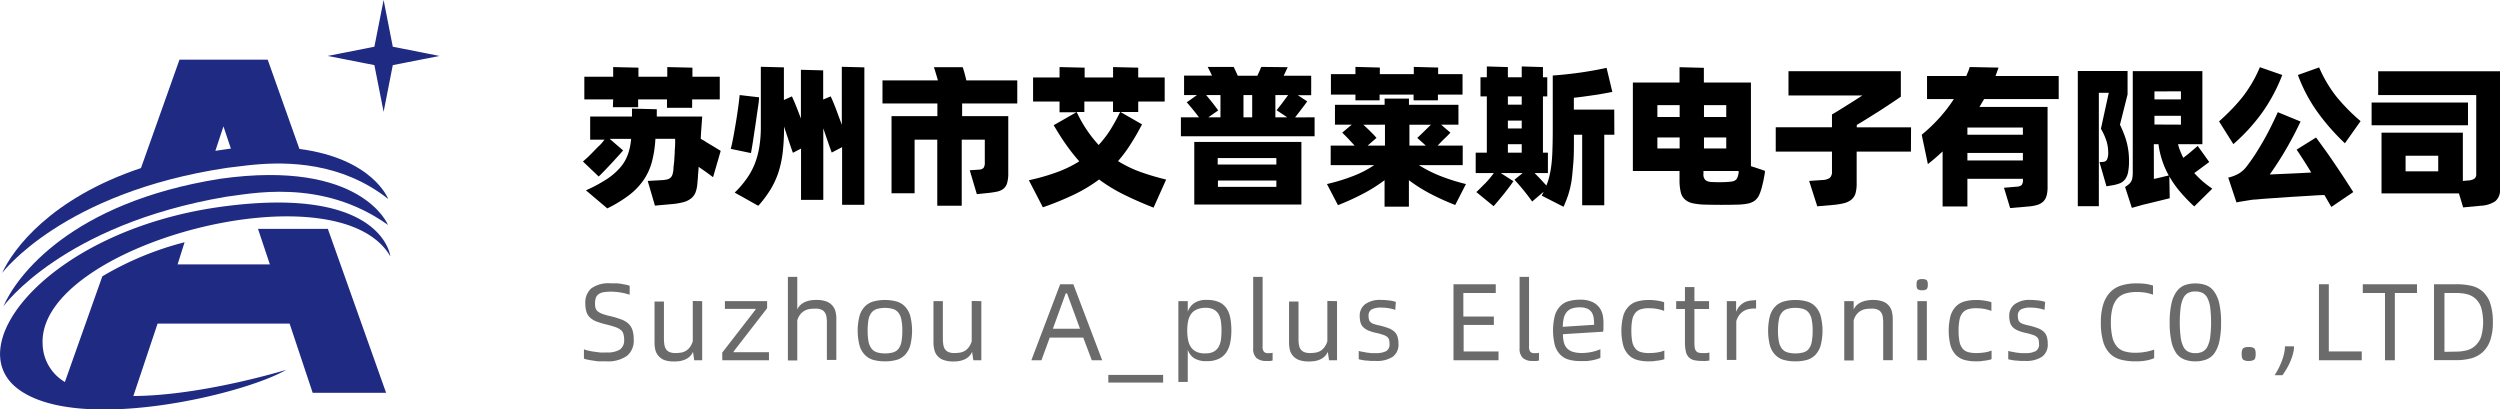
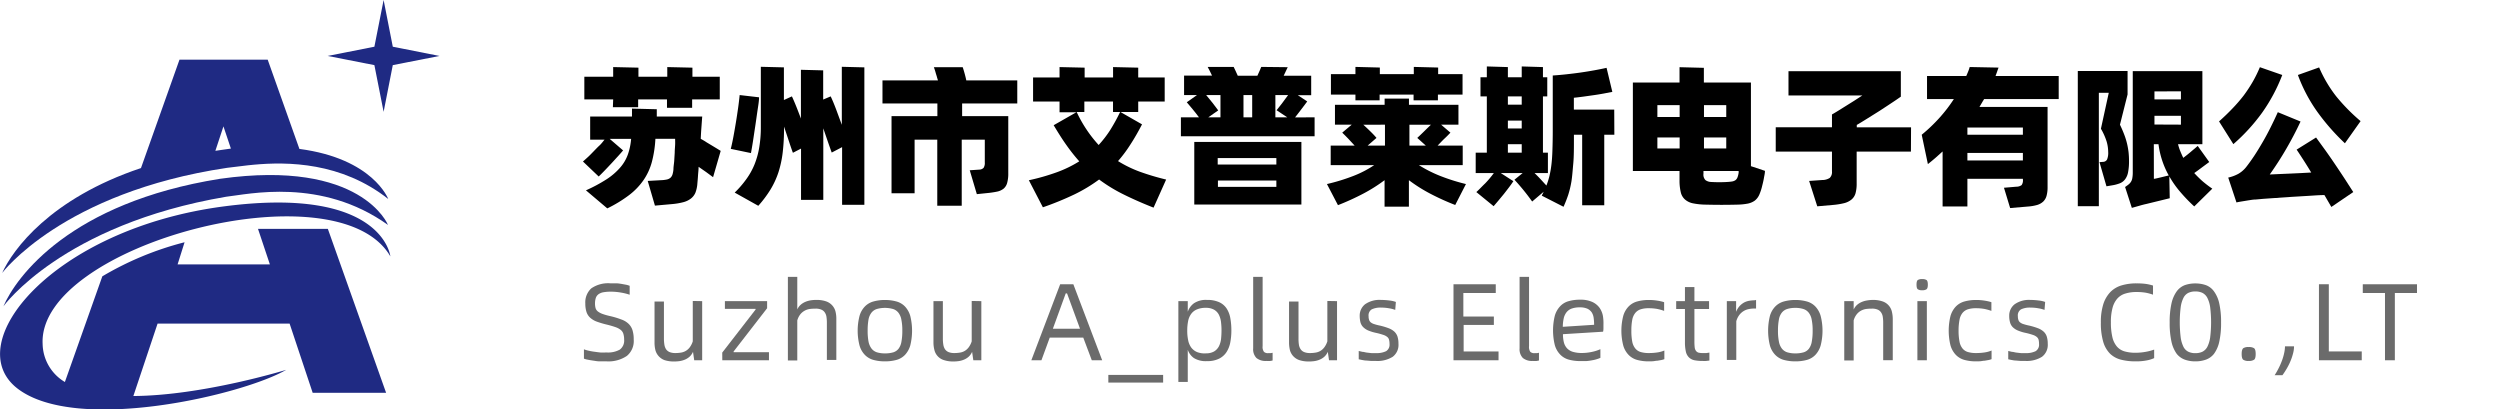
<svg xmlns="http://www.w3.org/2000/svg" viewBox="0 0 433.44 70.99">
  <defs>
    <style>.cls-1{fill:#1f2a83;}.cls-2{fill:#6b6b6b;}</style>
  </defs>
  <g id="图层_2" data-name="图层 2">
    <g id="图层_1-2" data-name="图层 1">
      <path class="cls-1" d="M38.14,31C12.18,35.14,2.83,47.94.59,53.11c0,0,10.17-14.16,38.62-19C43,33.7,55.68,30.7,67.27,39,67.27,39,62.71,27.53,38.14,31Z" />
      <path class="cls-1" d="M39.36,29.1c.8-.07,2-.27,3.62-.44l1-.1c5.84-.54,15.21-.47,23.33,5.94,0,0-2.62-7-15.4-8.68l-5.5-15.48H31.12l-6.68,18.8C8.71,34.4,2.24,43.24.37,47.33.37,47.33,10.81,33.37,39.36,29.1ZM38.71,22l.06-.09,0,.09,1.26,3.76L38.34,26l-1,.15Z" />
      <path class="cls-1" d="M44.72,39.66v0Z" />
      <path class="cls-1" d="M44.73,39.68l2.06,6.16h-16L32,42a54.27,54.27,0,0,0-14.26,5.91L11.25,66.23a7.84,7.84,0,0,1-3.86-6.6c-.85-17.11,51.1-31,60.29-15.18,0,0-1.28-12.3-28.91-8.66-29.6,3.89-46,23.84-35.65,31.64s39.12,1,46.5-3.31c0,0-14.49,4.47-26.5,4.54l4.2-12.56H50.21l4,12H66.94L56.84,39.68Z" />
      <polygon class="cls-1" points="68.1 11.29 76.2 9.7 68.1 8.1 66.51 0 64.91 8.1 56.81 9.7 64.91 11.29 66.51 19.39 68.1 11.29" />
      <path d="M123.63,30.72l-1.19-.88-1.32-.92c0,.52-.07,1-.1,1.5s-.07.93-.11,1.36a5.41,5.41,0,0,1-.35,1.65,2.59,2.59,0,0,1-.78,1,3.66,3.66,0,0,1-1.33.63,11.59,11.59,0,0,1-2,.33l-2.9.26-1.25-4.28,2.32-.13a5.57,5.57,0,0,0,1-.12,1.39,1.39,0,0,0,.62-.3,1.31,1.31,0,0,0,.35-.56,4.34,4.34,0,0,0,.17-.92c0-.44.09-.9.13-1.4l.09-1.46c0-.48.05-.93.07-1.34s0-.78,0-1.07h-3.42a19.57,19.57,0,0,1-.61,4,10.25,10.25,0,0,1-1.45,3.16,11.45,11.45,0,0,1-2.49,2.59,22.66,22.66,0,0,1-3.79,2.31L101.59,33a26.77,26.77,0,0,0,3.58-1.92,11.2,11.2,0,0,0,2.33-2,7,7,0,0,0,1.34-2.25,10.61,10.61,0,0,0,.58-2.75h-3.71l2.32,2c-.29.34-.62.72-1,1.13s-.73.81-1.11,1.21-.74.79-1.12,1.18-.71.73-1,1L101.07,28c.26-.22.55-.49.88-.79s.64-.63,1-1,.66-.69,1-1,.61-.7.87-1h-2.5v-4h7.25l0-1.38,4.3.11,0,1.27h7.88c-.06.7-.1,1.36-.15,2s-.08,1.25-.11,1.86c.34.19.7.39,1,.6l1,.6.86.52.6.37ZM106.31,17.23h-5V13.3h5V11.63l4.38.1V13.3h5V11.63l4.36.1V13.3h4.74v3.93H120v1.46h-4.36V17.23h-5v1.36h-4.38Z" />
      <path d="M131.6,16.87c0,.63-.13,1.38-.26,2.25s-.25,1.78-.39,2.7-.27,1.81-.4,2.65-.25,1.53-.35,2.07l-3.5-.73c.16-.62.31-1.33.46-2.13s.29-1.62.43-2.46.26-1.66.38-2.49.2-1.57.27-2.25Zm18.26-5.19V35.51H146v-10l-1.8.94q-.31-.85-.69-1.95c-.25-.73-.51-1.48-.77-2.25V34.65h-3.86V25.76l-1.41.73c-.23-.62-.47-1.33-.73-2.12s-.53-1.6-.81-2.42v.24a35.27,35.27,0,0,1-.22,4.17,18.24,18.24,0,0,1-.74,3.49,14.44,14.44,0,0,1-1.38,3,19.49,19.49,0,0,1-2.12,2.83l-4.09-2.29a17.14,17.14,0,0,0,2-2.31,12.09,12.09,0,0,0,1.43-2.56,14.13,14.13,0,0,0,.83-3,21.07,21.07,0,0,0,.27-3.52V11.58l4,.1v5.66l1.39-.63c.22.47.47,1.05.74,1.72s.54,1.39.82,2.12V12.1l3.86.1v5.06l1.3-.55q.42.88.93,2.22l1,2.71V11.58Z" />
      <path d="M166.81,17.94v2.19h8V30a6,6,0,0,1-.19,1.7,2,2,0,0,1-.61,1,2.69,2.69,0,0,1-1.13.52,16.23,16.23,0,0,1-1.78.26l-1.74.18-1.23-4.14,1.62-.11a1.09,1.09,0,0,0,.78-.31,1.55,1.55,0,0,0,.21-.94V24.22h-4V35.67H162.5V24.22h-3.93v9.29h-4V20.13h7.95V17.94H153v-4h9.62c-.05-.17-.12-.37-.18-.6s-.14-.44-.2-.66-.12-.42-.18-.6-.11-.33-.15-.43h5q.18.53.36,1.2c.12.45.21.82.26,1.09h8.84v4Z" />
      <path d="M200,36c-2-.79-3.73-1.56-5.24-2.31a27.36,27.36,0,0,1-4.2-2.57,26.76,26.76,0,0,1-4.25,2.57,51.88,51.88,0,0,1-5.5,2.25l-2.43-4.69a37.07,37.07,0,0,0,4.86-1.39,20.28,20.28,0,0,0,3.88-1.89,31.22,31.22,0,0,1-2.21-2.79c-.72-1-1.46-2.19-2.23-3.47l3.94-2.25h-2.92V17.6h-4.59V13.43h4.59v-1.8l4.35.1v1.7h4.93v-1.8l4.36.1v1.7h4.59V17.6h-4.59v1.82h-3.08L198,21.56c-.66,1.27-1.32,2.43-2,3.47a23.49,23.49,0,0,1-2.16,2.9,20.6,20.6,0,0,0,3.8,1.85,43.25,43.25,0,0,0,4.54,1.35ZM186.67,19.42a22.61,22.61,0,0,0,3.81,5.72,18.92,18.92,0,0,0,2-2.59,32.13,32.13,0,0,0,1.72-3.13h-1.23V17.6H188v1.82Z" />
      <path d="M227.92,20.34v3.28H204.74V20.34h3.13c-.33-.45-.7-.93-1.11-1.42l-1-1.19,1.77-1.25h-2.24V13.11h4.85l-.41-.84c-.13-.27-.24-.49-.35-.67l4.51,0c.09.17.19.4.32.67s.25.57.39.86H218l.39-.86c.12-.27.21-.5.28-.67l4.59.05-.7,1.48h4.77v3.37H225l1.64,1.09-.44.59-.56.74-.59.77-.52.67Zm-20.86,4.27h18.57V35.46H207.06Zm2.06-8.13c.37.43.75.9,1.15,1.41s.71.92.94,1.25l-1.72,1.2h2.11V16.48Zm2,10.92v1.12h10.17V27.4Zm10.17,5v-1.1H211.16v1.1ZM217.1,16.48h-1.51v3.86h1.51Zm4.23,2.63c.22-.26.53-.65.92-1.16s.75-1,1.08-1.47h-2.21v3.86h2.06Z" />
      <path d="M252.3,35.54a42,42,0,0,1-4.25-1.92,26.84,26.84,0,0,1-3.78-2.38v4.59h-4.22V31.24a27.41,27.41,0,0,1-3.69,2.33,43.38,43.38,0,0,1-4.39,2l-1.91-3.66a33.48,33.48,0,0,0,4.62-1.42,18.15,18.15,0,0,0,3.57-1.86h-7.54V25.24h4.15L233.71,24c-.4-.41-.74-.75-1-1l1.64-1.38h-2.9V18.17h8.61V17.1h4.22v1.07h8.58v3.45h-3L251.47,23c-.23.24-.55.58-1,1s-.82.84-1.22,1.24h4.35v3.39H246a22.25,22.25,0,0,0,3.72,1.88,33.91,33.91,0,0,0,4.44,1.4ZM235,16.4h-4.25V12.85H235V11.6l4.23.11v1.14h5.89V11.6l4.22.11v1.14h4.23V16.4H249.3v1h-4.22v-1h-5.89v1H235Zm1.36,5.22c.4.36.81.75,1.24,1.17s.78.79,1.05,1.12l-1.53,1.33h3V21.62Zm8,0v3.62h2.84l-1.48-1.33.47-.44.6-.58.65-.64.65-.63Z" />
      <path d="M279.89,23.36h-1.75V35.59h-3.83V23.36h-1.43v.55c0,1.74,0,3.21-.11,4.41s-.18,2.24-.32,3.13a16.8,16.8,0,0,1-.56,2.34c-.23.68-.5,1.37-.81,2.06l-3.78-1.93c.12-.22.23-.45.34-.68l-2,1.7a38.11,38.11,0,0,0-3.07-3.78L264,30h-3.81l2.19,1.41c-.22.35-.48.71-.77,1.09s-.58.76-.88,1.14l-.92,1.11c-.3.36-.58.68-.85,1l-3-2.45c.51-.45,1-1,1.54-1.51A16.82,16.82,0,0,0,259,30h-3.15V26.47h1.93V16.71h-1.1V13.4h1.1V11.52l3.65.11V13.4h2.4V11.52l3.68.11V13.4h.75v3.31h-.75v9.76h.86V30h-2.32c.36.35.72.71,1.06,1.08l1,1.09a12.89,12.89,0,0,0,.52-1.63,17.18,17.18,0,0,0,.34-1.92c.09-.71.15-1.54.18-2.48s.06-2,.06-3.34V13.09c.76-.05,1.56-.12,2.38-.21s1.65-.19,2.48-.31,1.62-.25,2.39-.39,1.46-.28,2.08-.42l1,4.17-1.51.29c-.56.1-1.13.2-1.72.28l-1.77.25c-.6.08-1.15.15-1.67.2V19h7Zm-18.46-6.65v1.44h2.4V16.71Zm0,5.56h2.4V20.91h-2.4Zm0,4.2h2.4V25h-2.4Z" />
      <path d="M306,29.62c0,.44-.11.83-.17,1.2s-.16.82-.3,1.36a8.84,8.84,0,0,1-.52,1.6,2.71,2.71,0,0,1-.77,1,3.17,3.17,0,0,1-1.22.52,10.79,10.79,0,0,1-1.85.18q-2.69.07-5.37,0a12,12,0,0,1-2.24-.22,3,3,0,0,1-1.42-.67,2.37,2.37,0,0,1-.74-1.29,8.61,8.61,0,0,1-.21-2.1V29.65h-8.09V14.31h8.09V11.65l4.22.11v2.55h8.16v14.5ZM287.35,18.23v2.06h3.86V18.23Zm3.86,7.51V23.83h-3.86v1.91Zm4.22-7.51v2.06h3.86V18.23Zm0,5.6v1.91h3.86V23.83Zm4,7.72a7.75,7.75,0,0,0,.89-.09,1.49,1.49,0,0,0,.56-.22,1.08,1.08,0,0,0,.35-.47,3.48,3.48,0,0,0,.21-.86.28.28,0,0,0,0-.13.39.39,0,0,1,0-.13h-6.1v.47a1.36,1.36,0,0,0,.34,1.1,1.74,1.74,0,0,0,1,.33A24,24,0,0,0,299.47,31.55Z" />
      <path d="M331.31,26.28H321.9v5.56a6.08,6.08,0,0,1-.2,1.68A2.2,2.2,0,0,1,321,34.6a3.29,3.29,0,0,1-1.3.63,12.59,12.59,0,0,1-2,.31l-2.63.23-1.41-4.4,2.27-.16a2.37,2.37,0,0,0,1.3-.36,1.39,1.39,0,0,0,.39-1.13V26.28h-9.75V22.06h9.75V19.84c.14-.07.41-.23.82-.48l1.4-.87,1.6-1,1.45-.94H310.08v-4.2h19.48v4.41q-.85.6-1.86,1.26c-.67.45-1.34.88-2,1.31l-2,1.25c-.65.41-1.24.77-1.78,1.08v.42h9.41Z" />
      <path d="M344,17.18c-.14.23-.28.45-.41.68l-.4.68H355v13.9a5.51,5.51,0,0,1-.18,1.52,2.14,2.14,0,0,1-.59,1,2.66,2.66,0,0,1-1.05.58,7.91,7.91,0,0,1-1.6.27l-3.07.26-1.07-3.52,2.14-.18a1.52,1.52,0,0,0,.92-.28,1.42,1.42,0,0,0,.22-1V31h-9.62v4.8h-4.3V26.26l-1.25,1.12c-.42.36-.85.72-1.3,1.07l-1.07-5.09a28.27,28.27,0,0,0,3-2.85,25.83,25.83,0,0,0,2.57-3.33H334.1v-4h6.8c.11-.24.21-.49.32-.75s.2-.53.28-.81l5,.1c-.09.25-.18.49-.26.73s-.18.49-.26.73h10.95v4Zm6.72,4.93h-9.62v1.25h9.62Zm0,5.71v-1.3h-9.62v1.3Z" />
      <path d="M367.55,21.62c.32.66.57,1.26.77,1.79a12.6,12.6,0,0,1,.47,1.54,12.79,12.79,0,0,1,.25,1.44,13.68,13.68,0,0,1,.08,1.46,9.74,9.74,0,0,1-.16,2,2.9,2.9,0,0,1-.51,1.22,2.1,2.1,0,0,1-.92.71,6.57,6.57,0,0,1-1.38.36l-.94.16L364,28.11l.68-.05a.8.8,0,0,0,.63-.4,3,3,0,0,0,.2-1.33,6.7,6.7,0,0,0-.26-1.76,10.88,10.88,0,0,0-1-2.25l1.36-6.23h-1.72V35.75h-3.65V12.31h8.63v4.06ZM380.43,30a18,18,0,0,0,1.46,1.44,19.29,19.29,0,0,0,1.67,1.27l-3.13,3.08A28.56,28.56,0,0,1,378,33.27a16.77,16.77,0,0,1-1.89-2.69l.07,3.79-4.09,1c-.38.08-.82.2-1.3.34l-1.18.33-1.17-3.62a7.18,7.18,0,0,0,.64-.47,1.79,1.79,0,0,0,.4-.47,1.66,1.66,0,0,0,.22-.65,5.45,5.45,0,0,0,.07-1V12.33h12.07V25h-4.22a8.14,8.14,0,0,0,.39,1.21c.16.39.33.78.52,1.16.45-.35.9-.7,1.33-1.07s.83-.69,1.17-1l2,2.79L381.8,29C381.32,29.36,380.87,29.7,380.43,30Zm-7,1c.17,0,.38-.06.61-.11l.72-.17.69-.17.56-.13A15,15,0,0,1,374.23,25h-.81Zm.1-15.15v1.38h4.59V15.83Zm4.59,5.76V20.08h-4.59v1.51Z" />
      <path d="M395.69,13a29.64,29.64,0,0,1-3.48,6.52,32.28,32.28,0,0,1-5,5.47l-2.48-3.94c.87-.78,1.66-1.54,2.36-2.28A26.08,26.08,0,0,0,389,16.56a24.4,24.4,0,0,0,1.55-2.35,22.56,22.56,0,0,0,1.26-2.56Zm5.86,10.84,1.65,2.27c.57.8,1.13,1.61,1.69,2.44s1.1,1.64,1.63,2.45L408,33.3l-3.8,2.58L403,33.82c-.85,0-1.79.08-2.82.14l-3,.18-2.76.19-2,.14-1.33.12c-.45,0-.88.09-1.3.15l-1.16.19c-.36.06-.65.11-.88.17l-1.43-4.31a6.7,6.7,0,0,0,1.75-.65,4.81,4.81,0,0,0,1.38-1.2c.43-.55.89-1.19,1.37-1.91s.95-1.5,1.43-2.32.95-1.69,1.4-2.59.87-1.78,1.27-2.67l3.94,1.62q-1.09,2.34-2.46,4.7c-.91,1.58-1.88,3.07-2.88,4.48l1.56-.07,1.85-.08,1.95-.09,1.83-.1c-.45-.75-.89-1.46-1.33-2.14s-.83-1.29-1.2-1.83Zm5,1a38,38,0,0,1-4.71-5.35A27.09,27.09,0,0,1,398.4,13l3.68-1.31a22.67,22.67,0,0,0,2.95,5A32.58,32.58,0,0,0,409.27,21Z" />
-       <path d="M427.89,21.72H411.18V17.78h16.71Zm5.55-9.36V32.8a2.47,2.47,0,0,1-.82,2.09,4.92,4.92,0,0,1-2.51.78l-3.06.29-.73-2.43H412.9V23H427v8.37l.91-.08a2.28,2.28,0,0,0,1.06-.29.92.92,0,0,0,.35-.83V16.48h-17V12.36ZM422.73,27h-5.66V29.7h5.66Z" />
      <path class="cls-2" d="M105.16,62.65c-.41,0-.81,0-1.21,0s-.77-.08-1.12-.13-.66-.1-.93-.16a3.2,3.2,0,0,1-.66-.18V60.56a4.84,4.84,0,0,0,.72.22c.3.07.61.14,1,.19s.71.1,1.09.14.76,0,1.16,0a4.16,4.16,0,0,0,2.24-.49,1.92,1.92,0,0,0,.76-1.73,3.37,3.37,0,0,0-.13-1,1.39,1.39,0,0,0-.46-.69,3.1,3.1,0,0,0-.93-.49c-.4-.14-.9-.29-1.52-.44a15.82,15.82,0,0,1-1.71-.51,3.48,3.48,0,0,1-1.14-.68,2.33,2.33,0,0,1-.64-1,4.68,4.68,0,0,1-.2-1.46A3.28,3.28,0,0,1,102.51,50a5.14,5.14,0,0,1,3.31-.88c.32,0,.64,0,1,0s.63.06.93.1l.82.15a4.5,4.5,0,0,1,.6.18V51.1a9.33,9.33,0,0,0-1.48-.37,10.15,10.15,0,0,0-1.81-.16,7.07,7.07,0,0,0-1.2.09,2.09,2.09,0,0,0-.85.31,1.33,1.33,0,0,0-.51.63,3,3,0,0,0-.16,1,3,3,0,0,0,.09.79,1.14,1.14,0,0,0,.37.58,2.92,2.92,0,0,0,.82.45,11,11,0,0,0,1.42.4,14.7,14.7,0,0,1,1.87.57,3.47,3.47,0,0,1,1.25.75,2.63,2.63,0,0,1,.68,1.11,5.35,5.35,0,0,1,.21,1.62,3.34,3.34,0,0,1-1.19,2.84A5.69,5.69,0,0,1,105.16,62.65Z" />
      <path class="cls-2" d="M121.74,52.21V62.46h-1.38L120.15,61a2.63,2.63,0,0,1-.59.84,3,3,0,0,1-.79.5,4,4,0,0,1-.9.26,6.16,6.16,0,0,1-1,.07,5.06,5.06,0,0,1-1.68-.24,2.57,2.57,0,0,1-1-.69,2.52,2.52,0,0,1-.55-1,5.29,5.29,0,0,1-.16-1.36v-7.1h1.63V58.7a6.64,6.64,0,0,0,.08,1.06,2.06,2.06,0,0,0,.29.79,1.42,1.42,0,0,0,.61.49,2.57,2.57,0,0,0,1,.17,5.82,5.82,0,0,0,.93-.07,2.45,2.45,0,0,0,.84-.28,2.42,2.42,0,0,0,.71-.62,3.49,3.49,0,0,0,.54-1.06v-7Z" />
      <path class="cls-2" d="M125.22,61.13,131,53.67v-.12h-5.32V52.21H133v1.23l-5.81,7.5v.12h6.13v1.4h-8.09Z" />
      <path class="cls-2" d="M141.56,52a4.94,4.94,0,0,1,1.67.25,2.56,2.56,0,0,1,1.06.7,2.52,2.52,0,0,1,.55,1,5.15,5.15,0,0,1,.16,1.35v7.1h-1.64V56a6.72,6.72,0,0,0-.07-1.06,1.82,1.82,0,0,0-.3-.78,1.31,1.31,0,0,0-.6-.48,2.43,2.43,0,0,0-1-.17,7.5,7.5,0,0,0-1,.06,2.63,2.63,0,0,0-.87.29,2.56,2.56,0,0,0-.75.62,3,3,0,0,0-.54,1.08v6.93h-1.63V48h1.63v5.65a2.39,2.39,0,0,1,.6-.82,3.11,3.11,0,0,1,.81-.5,4,4,0,0,1,.92-.26A6.22,6.22,0,0,1,141.56,52Z" />
      <path class="cls-2" d="M153.43,62.65a7.3,7.3,0,0,1-2-.25,3.26,3.26,0,0,1-1.49-.88,3.85,3.85,0,0,1-.92-1.63,10.36,10.36,0,0,1,0-5.11,3.85,3.85,0,0,1,.92-1.63,3.26,3.26,0,0,1,1.49-.88,7.28,7.28,0,0,1,2-.26,7.35,7.35,0,0,1,2,.26,3.23,3.23,0,0,1,1.48.88,4,4,0,0,1,.91,1.63,10.68,10.68,0,0,1,0,5.11,4,4,0,0,1-.91,1.63,3.23,3.23,0,0,1-1.48.88A7.37,7.37,0,0,1,153.43,62.65Zm0-1.38a5,5,0,0,0,1.46-.19,1.85,1.85,0,0,0,.92-.65,2.79,2.79,0,0,0,.48-1.21,10,10,0,0,0,.15-1.89,9.15,9.15,0,0,0-.16-1.88,2.8,2.8,0,0,0-.5-1.21,1.92,1.92,0,0,0-.93-.66,5.18,5.18,0,0,0-2.85,0,1.92,1.92,0,0,0-.93.66,2.8,2.8,0,0,0-.5,1.21,11,11,0,0,0-.14,1.88,10,10,0,0,0,.15,1.89,2.94,2.94,0,0,0,.52,1.21,1.93,1.93,0,0,0,.93.65A4.69,4.69,0,0,0,153.43,61.27Z" />
      <path class="cls-2" d="M170.14,52.21V62.46h-1.39L168.54,61a2.49,2.49,0,0,1-.59.84,2.85,2.85,0,0,1-.79.5,3.75,3.75,0,0,1-.9.26,6.08,6.08,0,0,1-.95.07,5,5,0,0,1-1.67-.24A2.42,2.42,0,0,1,162,60.67a5.29,5.29,0,0,1-.16-1.36v-7.1h1.63V58.7a6.64,6.64,0,0,0,.08,1.06,2.06,2.06,0,0,0,.29.79,1.42,1.42,0,0,0,.61.49,2.57,2.57,0,0,0,1,.17,5.65,5.65,0,0,0,.93-.07,2.43,2.43,0,0,0,.85-.28,2.39,2.39,0,0,0,.7-.62,3.49,3.49,0,0,0,.54-1.06v-7Z" />
      <path class="cls-2" d="M187.81,58.53H182l-1.44,3.93h-1.75l5-13.18h2.28l5,13.18h-1.8ZM187.25,57,185,50.87h-.23L182.54,57Z" />
      <path class="cls-2" d="M192.16,65h9.5v1.33h-9.5Z" />
      <path class="cls-2" d="M209.26,52a4.94,4.94,0,0,1,2.11.39,3.06,3.06,0,0,1,1.3,1.1,4.5,4.5,0,0,1,.64,1.68,11.9,11.9,0,0,1,.18,2.15,11,11,0,0,1-.18,2,4.76,4.76,0,0,1-.64,1.69,3.29,3.29,0,0,1-1.3,1.17,4.5,4.5,0,0,1-2.11.43,3.89,3.89,0,0,1-2.26-.53,2.89,2.89,0,0,1-1.07-1.44v5.58H204.3V52.21h1.63v1.84A3.08,3.08,0,0,1,207,52.58,3.73,3.73,0,0,1,209.26,52Zm-.21,9.26a2.78,2.78,0,0,0,1.45-.33,2.29,2.29,0,0,0,.83-.89,3.78,3.78,0,0,0,.37-1.26,14,14,0,0,0,.08-1.46,12.07,12.07,0,0,0-.09-1.52,3.88,3.88,0,0,0-.38-1.26,2.12,2.12,0,0,0-.83-.85,2.83,2.83,0,0,0-1.43-.32,3.78,3.78,0,0,0-1.54.28,2.31,2.31,0,0,0-1,.79,3.1,3.1,0,0,0-.52,1.24,8.25,8.25,0,0,0-.15,1.64A8,8,0,0,0,206,59a3.23,3.23,0,0,0,.52,1.24,2.47,2.47,0,0,0,1,.79A3.62,3.62,0,0,0,209.05,61.27Z" />
      <path class="cls-2" d="M219.55,62.58a2.5,2.5,0,0,1-1.71-.51,2.17,2.17,0,0,1-.57-1.68V48h1.64V60a1.44,1.44,0,0,0,.23,1,1,1,0,0,0,.72.23l.37,0a3.2,3.2,0,0,0,.41-.07v1.34a3.56,3.56,0,0,1-.49.09A5.21,5.21,0,0,1,219.55,62.58Z" />
      <path class="cls-2" d="M231.81,52.21V62.46h-1.39L230.21,61a2.49,2.49,0,0,1-.59.84,2.85,2.85,0,0,1-.79.5,3.75,3.75,0,0,1-.9.26,6,6,0,0,1-1,.07,5,5,0,0,1-1.67-.24,2.57,2.57,0,0,1-1.05-.69,2.53,2.53,0,0,1-.56-1,5.76,5.76,0,0,1-.16-1.36v-7.1h1.64V58.7a6.72,6.72,0,0,0,.07,1.06,1.92,1.92,0,0,0,.3.79,1.36,1.36,0,0,0,.61.49,2.55,2.55,0,0,0,1,.17,5.65,5.65,0,0,0,.93-.07,2.43,2.43,0,0,0,.85-.28,2.39,2.39,0,0,0,.7-.62,3.49,3.49,0,0,0,.54-1.06v-7Z" />
      <path class="cls-2" d="M238.55,62.58l-.8,0-.85-.07c-.28,0-.53-.06-.77-.1l-.56-.12V60.85l.64.15c.24,0,.5.1.77.13s.53.07.8.09l.75,0a3.78,3.78,0,0,0,1.78-.33,1.31,1.31,0,0,0,.6-1.25,2.65,2.65,0,0,0-.09-.75.9.9,0,0,0-.33-.49,2,2,0,0,0-.69-.35,11.45,11.45,0,0,0-1.19-.33,7.45,7.45,0,0,1-1.41-.43,2.89,2.89,0,0,1-.87-.59,1.9,1.9,0,0,1-.46-.82,4.6,4.6,0,0,1-.13-1.12,2.5,2.5,0,0,1,.92-2,4.34,4.34,0,0,1,2.77-.76,12.1,12.1,0,0,1,1.47.1,4.62,4.62,0,0,1,1.11.25l-.11,1.38a5.59,5.59,0,0,0-1.08-.28,7.59,7.59,0,0,0-1.37-.12,3.46,3.46,0,0,0-1.63.31,1.22,1.22,0,0,0-.54,1.18,1.89,1.89,0,0,0,.09.64.89.89,0,0,0,.29.43,1.71,1.71,0,0,0,.59.3,8.49,8.49,0,0,0,1,.26,11.77,11.77,0,0,1,1.49.45,3.11,3.11,0,0,1,1,.59,2.09,2.09,0,0,1,.55.86,4.1,4.1,0,0,1,.17,1.25,2.58,2.58,0,0,1-1,2.26A5,5,0,0,1,238.55,62.58Z" />
      <path class="cls-2" d="M259.81,60.93v1.53H252V49.28h7.33V50.8h-5.62v4.08H259v1.45h-5.24v4.6Z" />
      <path class="cls-2" d="M265.74,62.58a2.5,2.5,0,0,1-1.71-.51,2.17,2.17,0,0,1-.57-1.68V48h1.64V60a1.5,1.5,0,0,0,.22,1,1,1,0,0,0,.73.23l.37,0a2.79,2.79,0,0,0,.4-.07v1.34a3.41,3.41,0,0,1-.48.09A5.21,5.21,0,0,1,265.74,62.58Z" />
      <path class="cls-2" d="M278,56.31c0,.14,0,.31,0,.52s0,.44-.07.68l-6.95.43a5.74,5.74,0,0,0,.17,1.46,2.4,2.4,0,0,0,.55,1,2.31,2.31,0,0,0,1,.6,5.33,5.33,0,0,0,1.56.2,8.06,8.06,0,0,0,1.74-.19,6.88,6.88,0,0,0,1.47-.47v1.5a4.17,4.17,0,0,1-.59.22,5.19,5.19,0,0,1-.82.2,8.88,8.88,0,0,1-1,.14c-.35,0-.7,0-1.07,0a7.3,7.3,0,0,1-2-.25,3.26,3.26,0,0,1-1.49-.88,3.86,3.86,0,0,1-.93-1.63,10.68,10.68,0,0,1,0-5.11,4,4,0,0,1,.92-1.63,3.16,3.16,0,0,1,1.46-.88,6.91,6.91,0,0,1,2-.26,4.85,4.85,0,0,1,2.11.39,3.19,3.19,0,0,1,1.25,1,3.59,3.59,0,0,1,.59,1.39A7.81,7.81,0,0,1,278,56.31Zm-1.62,0a8.26,8.26,0,0,0-.07-1.13,2.38,2.38,0,0,0-.33-1,1.91,1.91,0,0,0-.75-.65,3.1,3.1,0,0,0-1.33-.24,4,4,0,0,0-1.46.23,2,2,0,0,0-.88.67,2.63,2.63,0,0,0-.46,1.06,7.44,7.44,0,0,0-.15,1.41Z" />
      <path class="cls-2" d="M285.84,62.65a7.3,7.3,0,0,1-2-.25,3.26,3.26,0,0,1-1.49-.88,3.85,3.85,0,0,1-.92-1.63,10.36,10.36,0,0,1,0-5.11,3.85,3.85,0,0,1,.92-1.63,3.26,3.26,0,0,1,1.49-.88,7.28,7.28,0,0,1,2-.26,9.12,9.12,0,0,1,1.55.12,7.71,7.71,0,0,1,1.13.26V53.9a8.55,8.55,0,0,0-1.21-.34,8,8,0,0,0-1.45-.12,4.43,4.43,0,0,0-1.42.19,2,2,0,0,0-.93.64,2.67,2.67,0,0,0-.52,1.19,9.89,9.89,0,0,0-.15,1.89,9.73,9.73,0,0,0,.15,1.87,2.68,2.68,0,0,0,.52,1.18,1.87,1.87,0,0,0,.94.63,4.84,4.84,0,0,0,1.43.18,9.73,9.73,0,0,0,1.43-.1,5,5,0,0,0,1.25-.34v1.5a3.34,3.34,0,0,1-.52.15l-.69.12c-.24,0-.5.07-.76.09S286.08,62.65,285.84,62.65Z" />
      <path class="cls-2" d="M295.25,61.21a5.21,5.21,0,0,0,.6,0l.52-.08v1.38l-.57.07a5.28,5.28,0,0,1-.59,0,7.13,7.13,0,0,1-1.43-.12,1.92,1.92,0,0,1-.95-.49,2,2,0,0,1-.54-1,7.25,7.25,0,0,1-.16-1.64V53.57h-1.52V52.21h1.52V49.77h1.64v2.44h2.54v1.36h-2.54v5.66a8.5,8.5,0,0,0,.05,1,1.28,1.28,0,0,0,.22.6.85.85,0,0,0,.45.31A3,3,0,0,0,295.25,61.21Z" />
      <path class="cls-2" d="M304.46,52l0,1.49h-.23a5.23,5.23,0,0,0-1,.09,2.71,2.71,0,0,0-1.65,1,3.17,3.17,0,0,0-.55,1.12v6.7h-1.64V52.21H301v1.86a3.29,3.29,0,0,1,.6-1,3.18,3.18,0,0,1,.8-.63,3,3,0,0,1,.92-.3,6.28,6.28,0,0,1,.94-.08Z" />
      <path class="cls-2" d="M311.27,62.65a7.37,7.37,0,0,1-2-.25,3.31,3.31,0,0,1-1.49-.88,3.85,3.85,0,0,1-.92-1.63,10.68,10.68,0,0,1,0-5.11,3.85,3.85,0,0,1,.92-1.63,3.31,3.31,0,0,1,1.49-.88,7.35,7.35,0,0,1,2-.26,7.28,7.28,0,0,1,2,.26,3.23,3.23,0,0,1,1.48.88,4,4,0,0,1,.91,1.63,10.36,10.36,0,0,1,0,5.11,4,4,0,0,1-.91,1.63,3.23,3.23,0,0,1-1.48.88A7.3,7.3,0,0,1,311.27,62.65Zm0-1.38a5,5,0,0,0,1.45-.19,1.81,1.81,0,0,0,.92-.65,2.79,2.79,0,0,0,.48-1.21,10,10,0,0,0,.15-1.89,9.15,9.15,0,0,0-.16-1.88,2.8,2.8,0,0,0-.5-1.21,1.92,1.92,0,0,0-.93-.66,4.48,4.48,0,0,0-1.41-.2,4.59,4.59,0,0,0-1.44.2,1.92,1.92,0,0,0-.93.66,2.68,2.68,0,0,0-.49,1.21,10,10,0,0,0-.15,1.88,9.18,9.18,0,0,0,.16,1.89,2.8,2.8,0,0,0,.51,1.21,1.93,1.93,0,0,0,.93.65A4.71,4.71,0,0,0,311.27,61.27Z" />
      <path class="cls-2" d="M324.7,52a4.94,4.94,0,0,1,1.67.25A2.46,2.46,0,0,1,328,54a5.62,5.62,0,0,1,.16,1.35v7.1h-1.66V56a6.72,6.72,0,0,0-.07-1.06,1.82,1.82,0,0,0-.3-.78,1.34,1.34,0,0,0-.59-.48,2.38,2.38,0,0,0-1-.17,7.5,7.5,0,0,0-1,.06,2.76,2.76,0,0,0-.88.29,2.52,2.52,0,0,0-.74.62,3,3,0,0,0-.54,1.08v6.93h-1.63V52.21h1.63v1.46a2.39,2.39,0,0,1,.6-.82,3.11,3.11,0,0,1,.81-.5,4,4,0,0,1,.92-.26A6.22,6.22,0,0,1,324.7,52Z" />
      <path class="cls-2" d="M333.27,50.32a1.23,1.23,0,0,1-.77-.17c-.15-.11-.22-.38-.22-.8s.07-.69.22-.8a1.32,1.32,0,0,1,.77-.16,1.29,1.29,0,0,1,.74.16c.15.11.23.37.23.8s-.08.69-.23.8A1.21,1.21,0,0,1,333.27,50.32Zm-.84,1.89h1.64V62.46h-1.64Z" />
      <path class="cls-2" d="M342.58,62.65a7.37,7.37,0,0,1-2-.25,3.31,3.31,0,0,1-1.49-.88,4,4,0,0,1-.92-1.63,10.68,10.68,0,0,1,0-5.11,4,4,0,0,1,.92-1.63,3.31,3.31,0,0,1,1.49-.88,7.35,7.35,0,0,1,2-.26,9.21,9.21,0,0,1,1.55.12,8,8,0,0,1,1.13.26V53.9a8.69,8.69,0,0,0-1.22-.34,7.9,7.9,0,0,0-1.44-.12,4.5,4.5,0,0,0-1.43.19,2,2,0,0,0-.93.64,2.67,2.67,0,0,0-.51,1.19,9.79,9.79,0,0,0-.16,1.89,9.64,9.64,0,0,0,.16,1.87,2.67,2.67,0,0,0,.51,1.18,1.87,1.87,0,0,0,.94.63,4.88,4.88,0,0,0,1.43.18,9.63,9.63,0,0,0,1.43-.1,4.84,4.84,0,0,0,1.25-.34v1.5a3.34,3.34,0,0,1-.52.15l-.68.12c-.25,0-.5.07-.76.09S342.82,62.65,342.58,62.65Z" />
      <path class="cls-2" d="M351.16,62.58l-.8,0-.85-.07c-.28,0-.53-.06-.77-.1l-.56-.12V60.85l.64.15c.25,0,.5.1.77.13s.53.07.81.09l.75,0a3.76,3.76,0,0,0,1.77-.33,1.31,1.31,0,0,0,.6-1.25,3.13,3.13,0,0,0-.08-.75,1,1,0,0,0-.34-.49,2,2,0,0,0-.69-.35,11.45,11.45,0,0,0-1.19-.33,7.11,7.11,0,0,1-1.4-.43,2.82,2.82,0,0,1-.88-.59,1.88,1.88,0,0,1-.45-.82,4.13,4.13,0,0,1-.14-1.12,2.48,2.48,0,0,1,.93-2A4.29,4.29,0,0,1,352,52a12.1,12.1,0,0,1,1.47.1,4.62,4.62,0,0,1,1.11.25l-.11,1.38a5.59,5.59,0,0,0-1.08-.28,7.51,7.51,0,0,0-1.37-.12,3.46,3.46,0,0,0-1.63.31,1.22,1.22,0,0,0-.54,1.18,1.89,1.89,0,0,0,.09.64.89.89,0,0,0,.29.43,1.71,1.71,0,0,0,.59.3,8.49,8.49,0,0,0,1,.26,11.77,11.77,0,0,1,1.49.45,3.11,3.11,0,0,1,1,.59,2,2,0,0,1,.55.86,4.1,4.1,0,0,1,.17,1.25,2.58,2.58,0,0,1-1,2.26A5,5,0,0,1,351.16,62.58Z" />
      <path class="cls-2" d="M370.24,62.65a9.93,9.93,0,0,1-2.47-.28,4.28,4.28,0,0,1-1.89-1,4.87,4.87,0,0,1-1.22-2.07,11.41,11.41,0,0,1-.42-3.39,10.24,10.24,0,0,1,.43-3.2,5.4,5.4,0,0,1,1.24-2.1,4.54,4.54,0,0,1,1.95-1.14,8.89,8.89,0,0,1,2.57-.34,12.21,12.21,0,0,1,1.59.09,7.76,7.76,0,0,1,1.26.29v1.58a8.4,8.4,0,0,0-1.25-.34,9.16,9.16,0,0,0-1.56-.12,6.4,6.4,0,0,0-2,.27,3,3,0,0,0-1.39.88,4,4,0,0,0-.82,1.61,9.26,9.26,0,0,0-.28,2.48,10.92,10.92,0,0,0,.26,2.6,3.85,3.85,0,0,0,.78,1.61,2.77,2.77,0,0,0,1.33.84,6.73,6.73,0,0,0,1.91.24A10,10,0,0,0,372,61a8.54,8.54,0,0,0,1.48-.39v1.48a5.64,5.64,0,0,1-1.36.41A9.37,9.37,0,0,1,370.24,62.65Z" />
      <path class="cls-2" d="M380.61,62.65a5.19,5.19,0,0,1-1.8-.29,3.24,3.24,0,0,1-1.41-1,5.66,5.66,0,0,1-.91-2.08,14.81,14.81,0,0,1-.32-3.36,14.62,14.62,0,0,1,.32-3.34,5.66,5.66,0,0,1,.91-2.08,3.14,3.14,0,0,1,1.41-1.07,5.44,5.44,0,0,1,1.8-.29,5.56,5.56,0,0,1,1.82.29,3,3,0,0,1,1.41,1.07,5.5,5.5,0,0,1,.92,2.08,14.62,14.62,0,0,1,.32,3.34,14.81,14.81,0,0,1-.32,3.36,5.5,5.5,0,0,1-.92,2.08,3.13,3.13,0,0,1-1.41,1A5.31,5.31,0,0,1,380.61,62.65Zm0-1.42a2.85,2.85,0,0,0,1.22-.24,2,2,0,0,0,.86-.84,5.29,5.29,0,0,0,.5-1.65,21.53,21.53,0,0,0,0-5.24,5.14,5.14,0,0,0-.5-1.64,2,2,0,0,0-.86-.85,2.85,2.85,0,0,0-1.22-.24,2.78,2.78,0,0,0-1.19.24,1.88,1.88,0,0,0-.85.85,5.16,5.16,0,0,0-.49,1.64,21.53,21.53,0,0,0,0,5.24,5.31,5.31,0,0,0,.49,1.65,1.91,1.91,0,0,0,.85.84A2.78,2.78,0,0,0,380.61,61.23Z" />
      <path class="cls-2" d="M389.87,62.58a1.57,1.57,0,0,1-.94-.21c-.19-.14-.28-.48-.28-1s.09-.83.28-1a1.58,1.58,0,0,1,.94-.2,1.6,1.6,0,0,1,.93.2c.19.14.28.47.28,1s-.09.87-.28,1A1.6,1.6,0,0,1,389.87,62.58Z" />
      <path class="cls-2" d="M394.37,65.05a13.57,13.57,0,0,0,.71-1.25,11.54,11.54,0,0,0,.57-1.31,9.19,9.19,0,0,0,.37-1.28,5.54,5.54,0,0,0,.14-1.16h1.57a4.75,4.75,0,0,1-.19,1.3,9.1,9.1,0,0,1-.47,1.36,10.09,10.09,0,0,1-.65,1.27,11.73,11.73,0,0,1-.7,1.07Z" />
      <path class="cls-2" d="M409.47,60.93v1.53h-7.42V49.28h1.71V60.93Z" />
      <path class="cls-2" d="M419.05,50.8h-3.84V62.46H413.5V50.8h-3.85V49.28h9.4Z" />
-       <path class="cls-2" d="M425.83,49.28a11.63,11.63,0,0,1,2.6.26,4.46,4.46,0,0,1,2,1,4.75,4.75,0,0,1,1.3,2,10,10,0,0,1,.47,3.34,9.28,9.28,0,0,1-.47,3.18,5,5,0,0,1-1.3,2,4.84,4.84,0,0,1-2,1.07,10,10,0,0,1-2.6.31H422V49.28Zm0,11.68a7.39,7.39,0,0,0,1.88-.23,3.44,3.44,0,0,0,1.47-.82,3.76,3.76,0,0,0,1-1.57,9.51,9.51,0,0,0,0-5,3.66,3.66,0,0,0-1-1.56,3.37,3.37,0,0,0-1.46-.77,7.7,7.7,0,0,0-1.85-.21h-2.06V61Z" />
    </g>
  </g>
</svg>